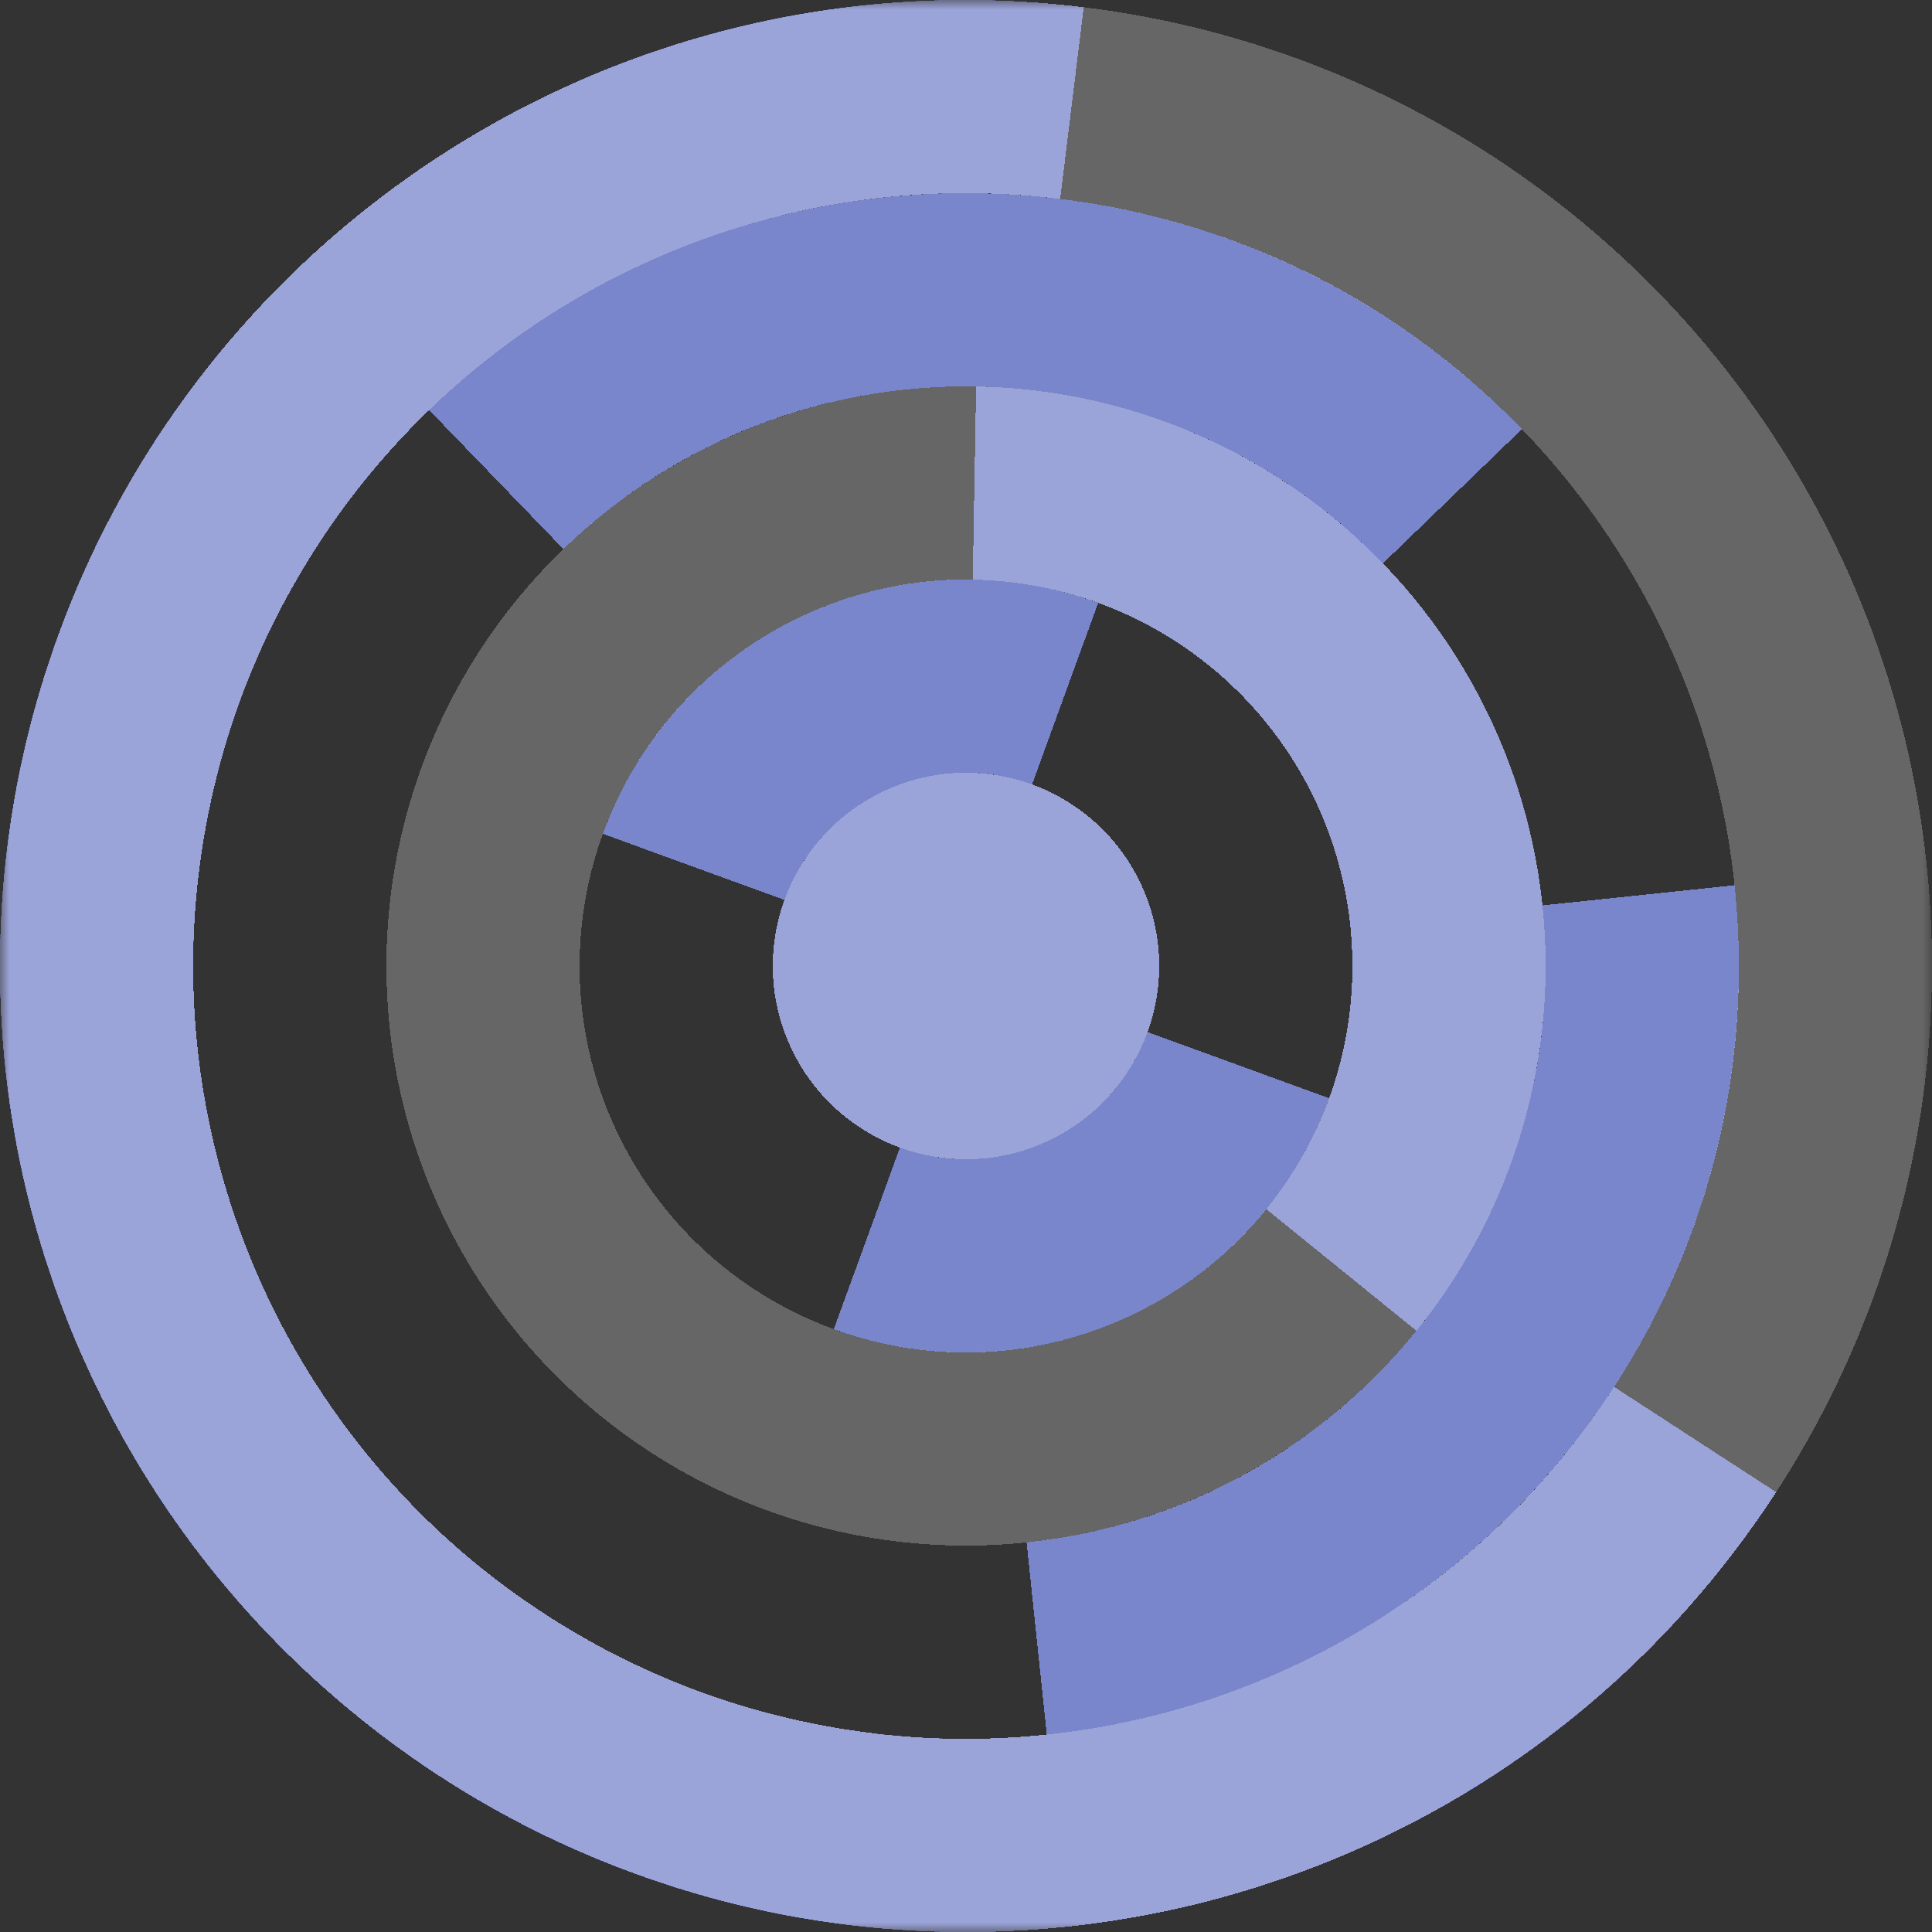
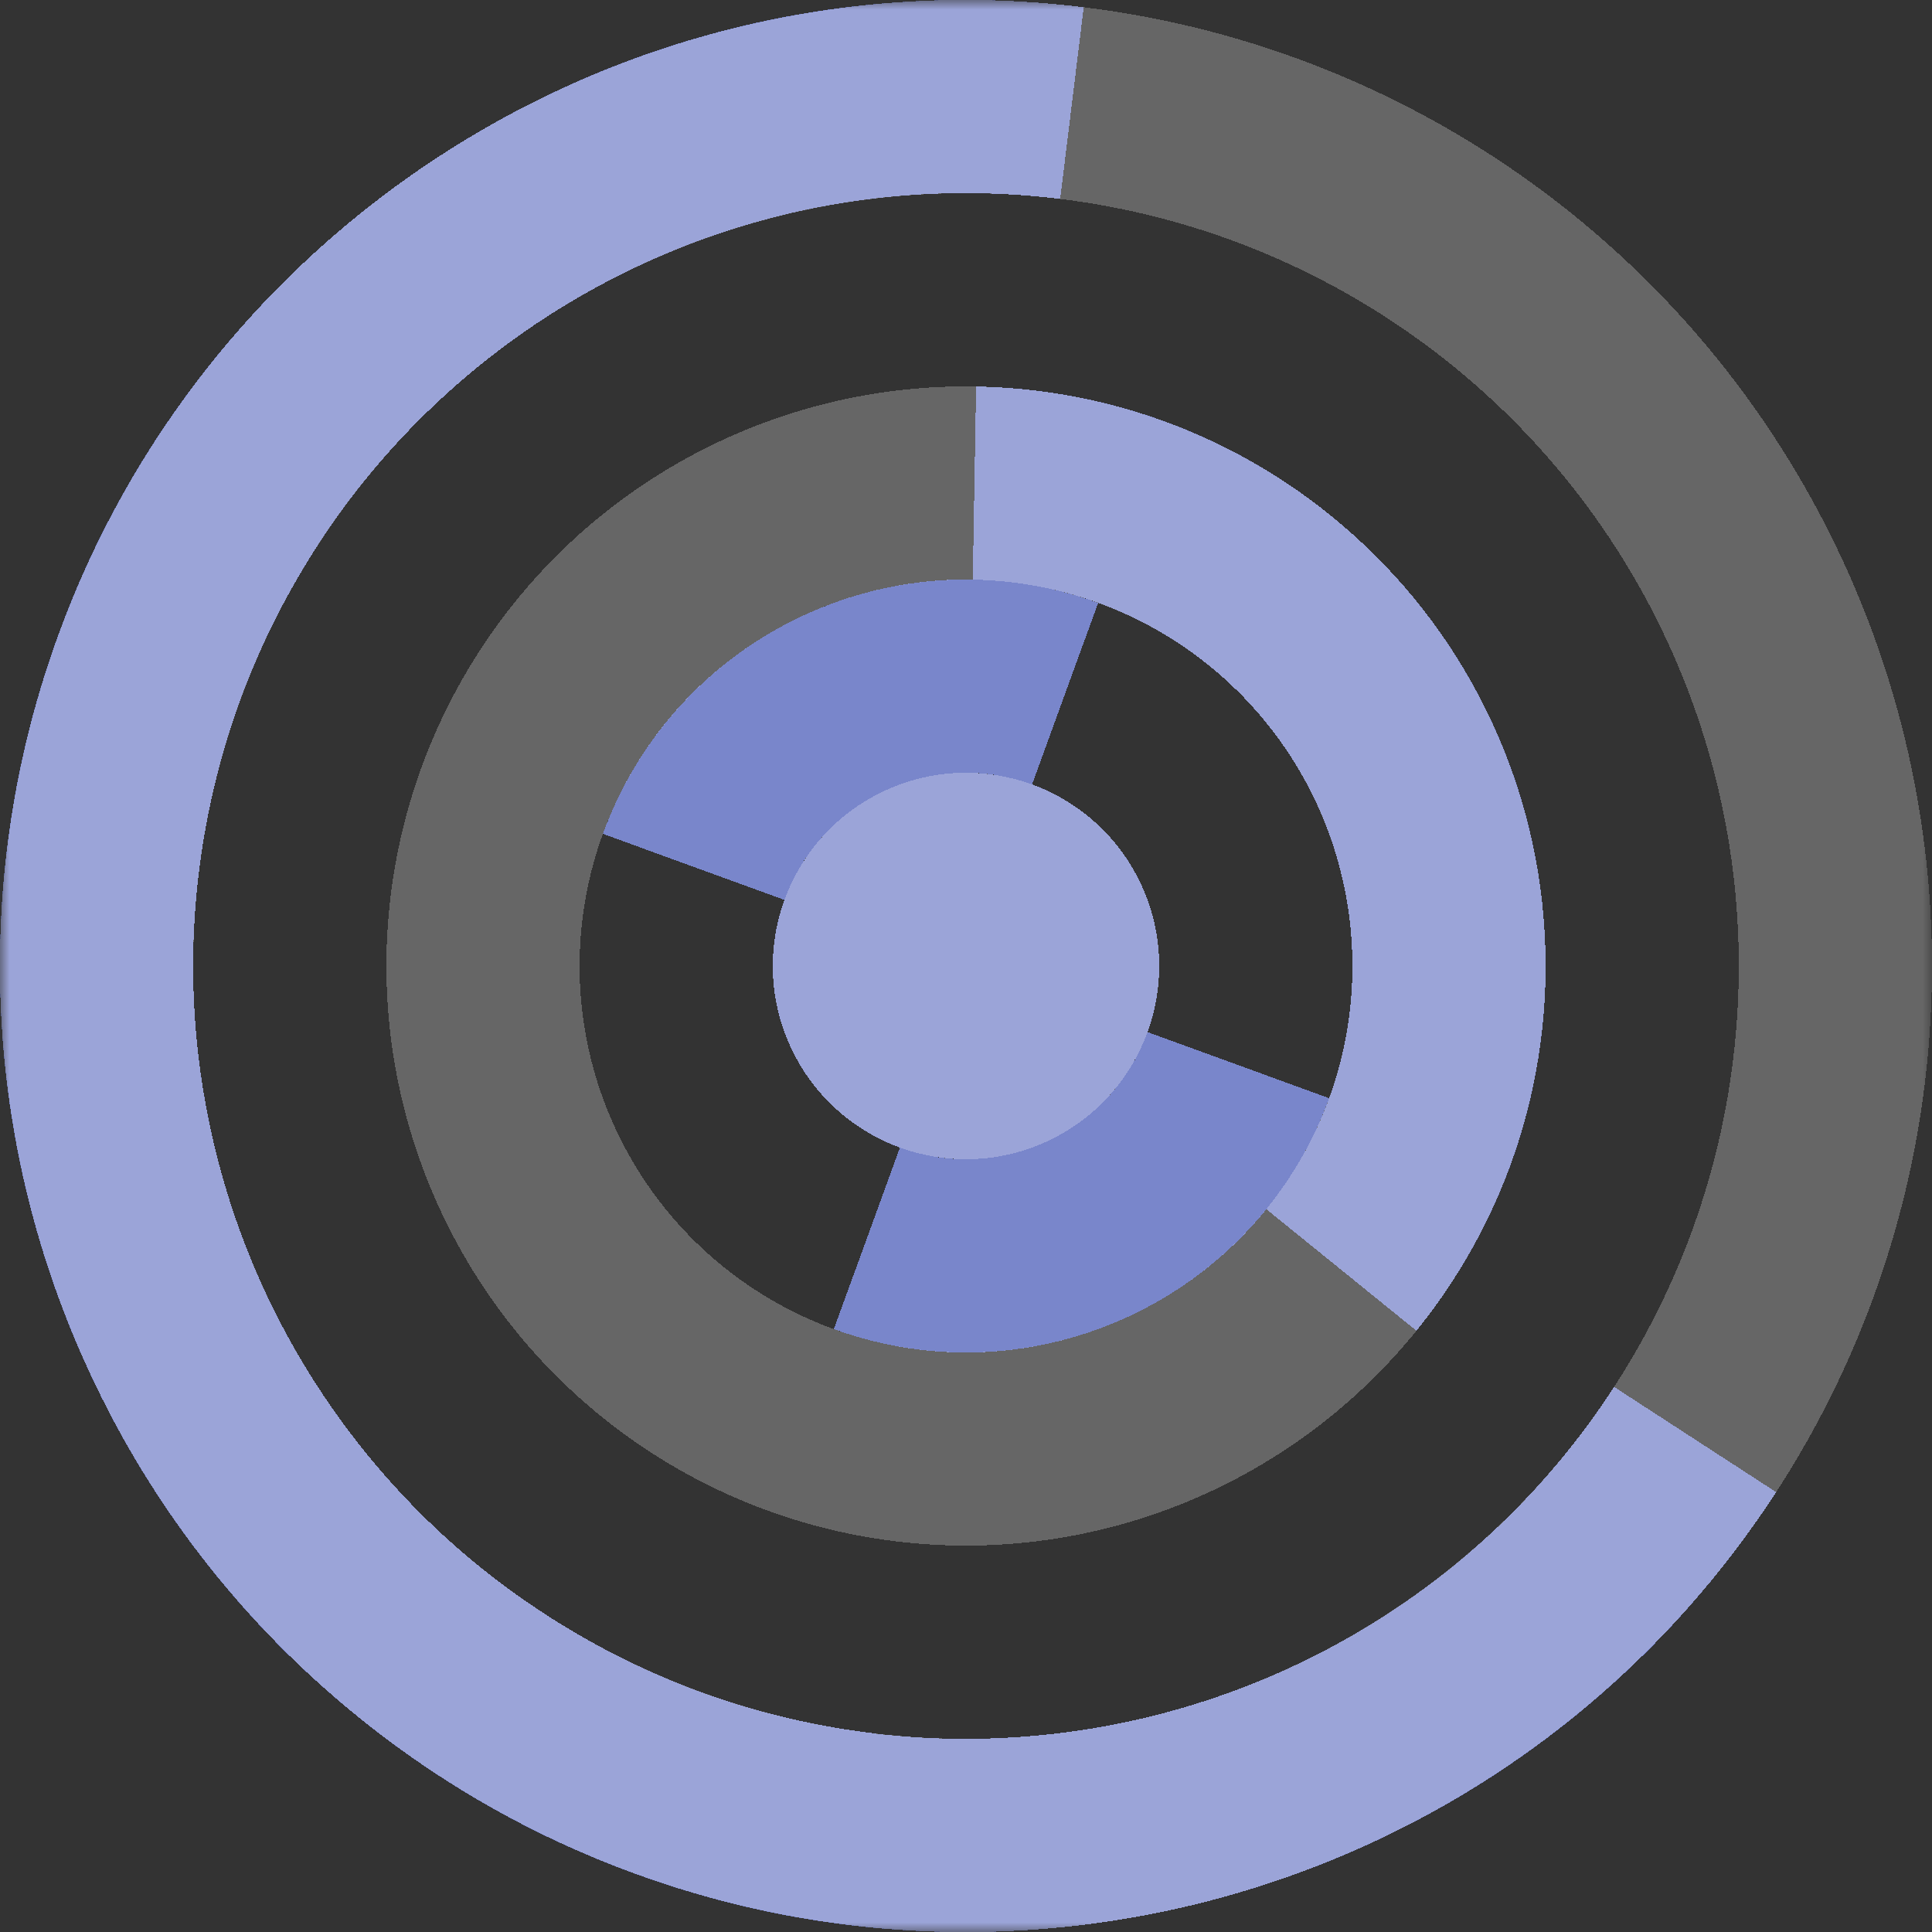
<svg xmlns="http://www.w3.org/2000/svg" viewBox="0 0 100 100" fill="none" shape-rendering="crispEdges">
  <rect x="0" y="0" width="100" height="100" fill="#333333" stroke="none" />
  <mask id="viewboxMask">
    <rect width="100" height="100" rx="0" ry="0" x="0" y="0" fill="#fff" />
  </mask>
  <g mask="url(#viewboxMask)">
    <g transform="translate(0, 0) rotate(-25 50 50)">
      <g transform="translate(0, 0) rotate(-58 50 50)">
        <path d="M90 50h10c0-27.614-22.386-50-50-50S0 22.386 0 50h10c0-22.091 17.909-40 40-40s40 17.909 40 40Z" fill="#7986cb" />
      </g>
      <g transform="translate(0, 0) rotate(71 50 50)">
-         <path d="M50 10c-22.091 0-40 17.909-40 40h10c0-16.569 13.431-30 30-30V10Z" fill="#7986cb" />
-       </g>
+         </g>
      <g transform="translate(0, 0) rotate(154 50 50)">
        <path d="M50 20c-16.569 0-30 13.431-30 30h10c0-11.046 8.954-20 20-20V20Z" fill="#7986cb" />
      </g>
      <g transform="translate(0, 0) rotate(-135 50 50)">
        <path d="M50 30c-11.046 0-20 8.954-20 20h10c0-5.523 4.477-10 10-10V30Z" fill="#7986cb" />
      </g>
      <g transform="translate(0, 0) rotate(62 50 50)">
        <circle cx="50" cy="50" r="10" fill="#7986cb" />
      </g>
      <g transform="matrix(1 0 0 -1 0 100)">
        <g transform="translate(0, 0) rotate(-58 50 50)">
          <path d="M90 50h10c0-27.614-22.386-50-50-50S0 22.386 0 50h10c0-22.091 17.909-40 40-40s40 17.909 40 40Z" fill="#7986cb" />
        </g>
      </g>
      <g transform="matrix(1 0 0 -1 0 100)">
        <g transform="translate(0, 0) rotate(71 50 50)">
-           <path d="M50 10c-22.091 0-40 17.909-40 40h10c0-16.569 13.431-30 30-30V10Z" fill="#7986cb" />
-         </g>
+           </g>
      </g>
      <g transform="matrix(1 0 0 -1 0 100)">
        <g transform="translate(0, 0) rotate(154 50 50)">
          <path d="M50 20c-16.569 0-30 13.431-30 30h10c0-11.046 8.954-20 20-20V20Z" fill="#7986cb" />
        </g>
      </g>
      <g transform="matrix(1 0 0 -1 0 100)">
        <g transform="translate(0, 0) rotate(-135 50 50)">
          <path d="M50 30c-11.046 0-20 8.954-20 20h10c0-5.523 4.477-10 10-10V30Z" fill="#7986cb" />
        </g>
      </g>
      <g transform="matrix(1 0 0 -1 0 100)">
        <g transform="translate(0, 0) rotate(62 50 50)">
          <circle cx="50" cy="50" r="10" fill="#7986cb" />
        </g>
      </g>
      <circle cx="50" cy="50" r="45" stroke="#fff" stroke-opacity=".25" stroke-width="10" style="mix-blend-mode:lighten" />
      <circle cx="50" cy="50" r="25" stroke="#fff" stroke-opacity=".25" stroke-width="10" style="mix-blend-mode:lighten" />
      <circle cx="50" cy="50" r="10" fill="#fff" fill-opacity=".25" style="mix-blend-mode:lighten" />
    </g>
  </g>
</svg>